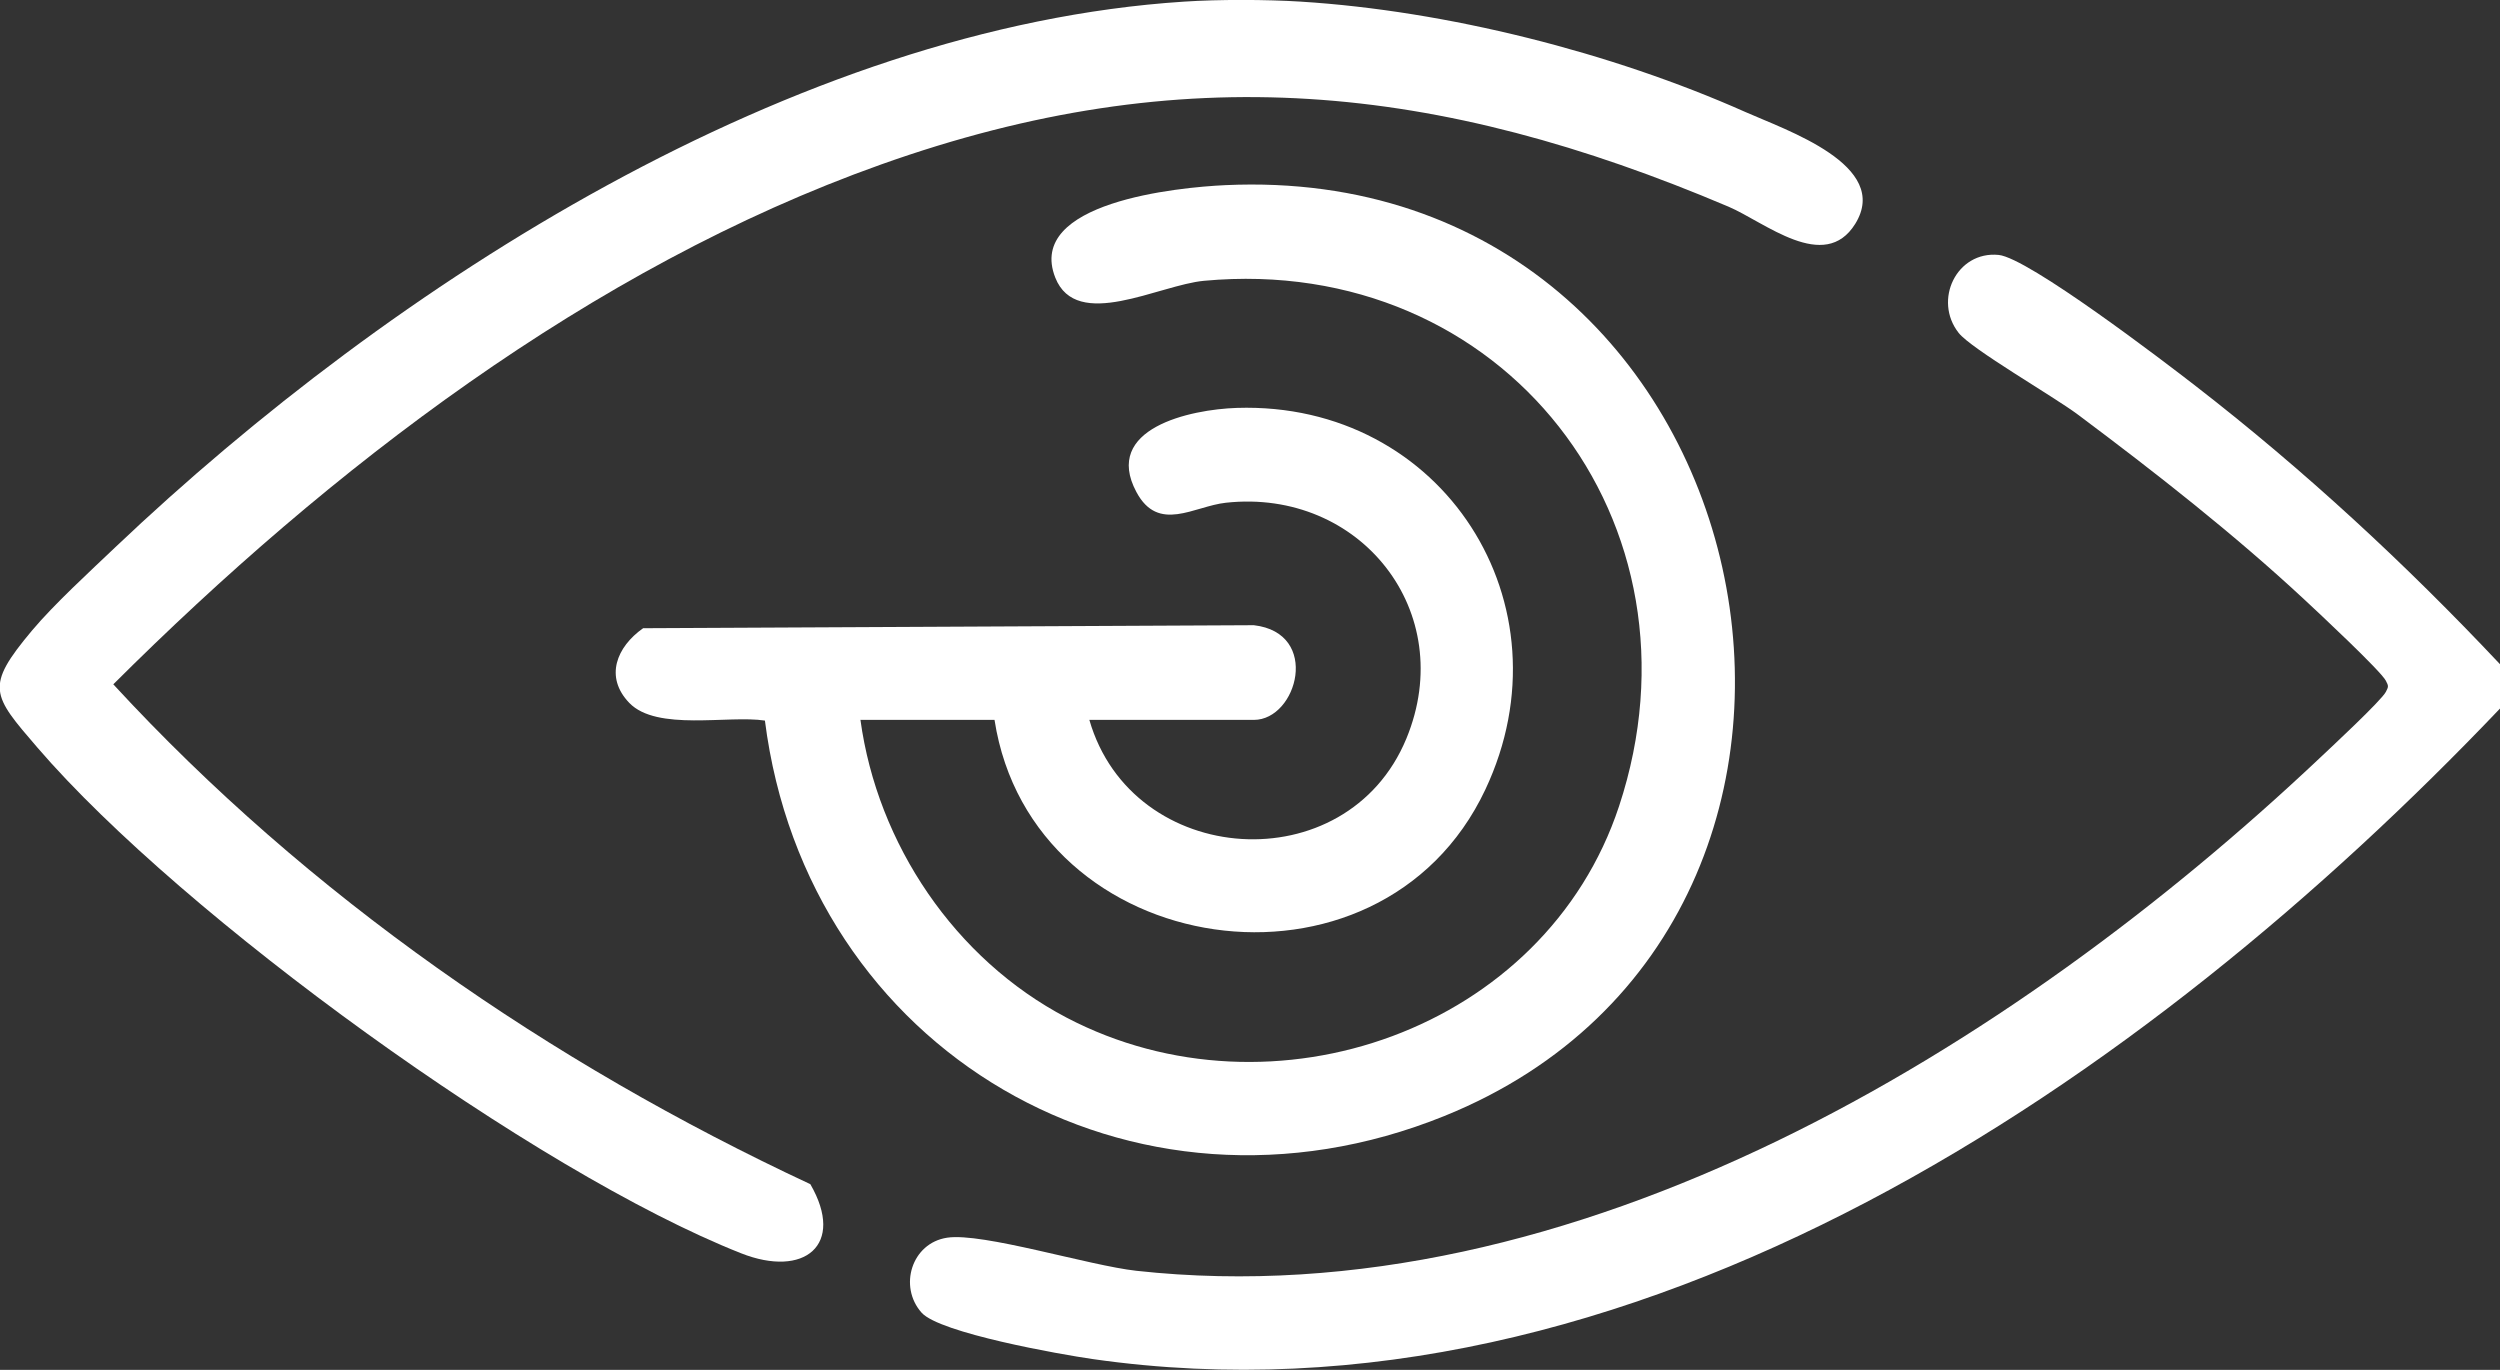
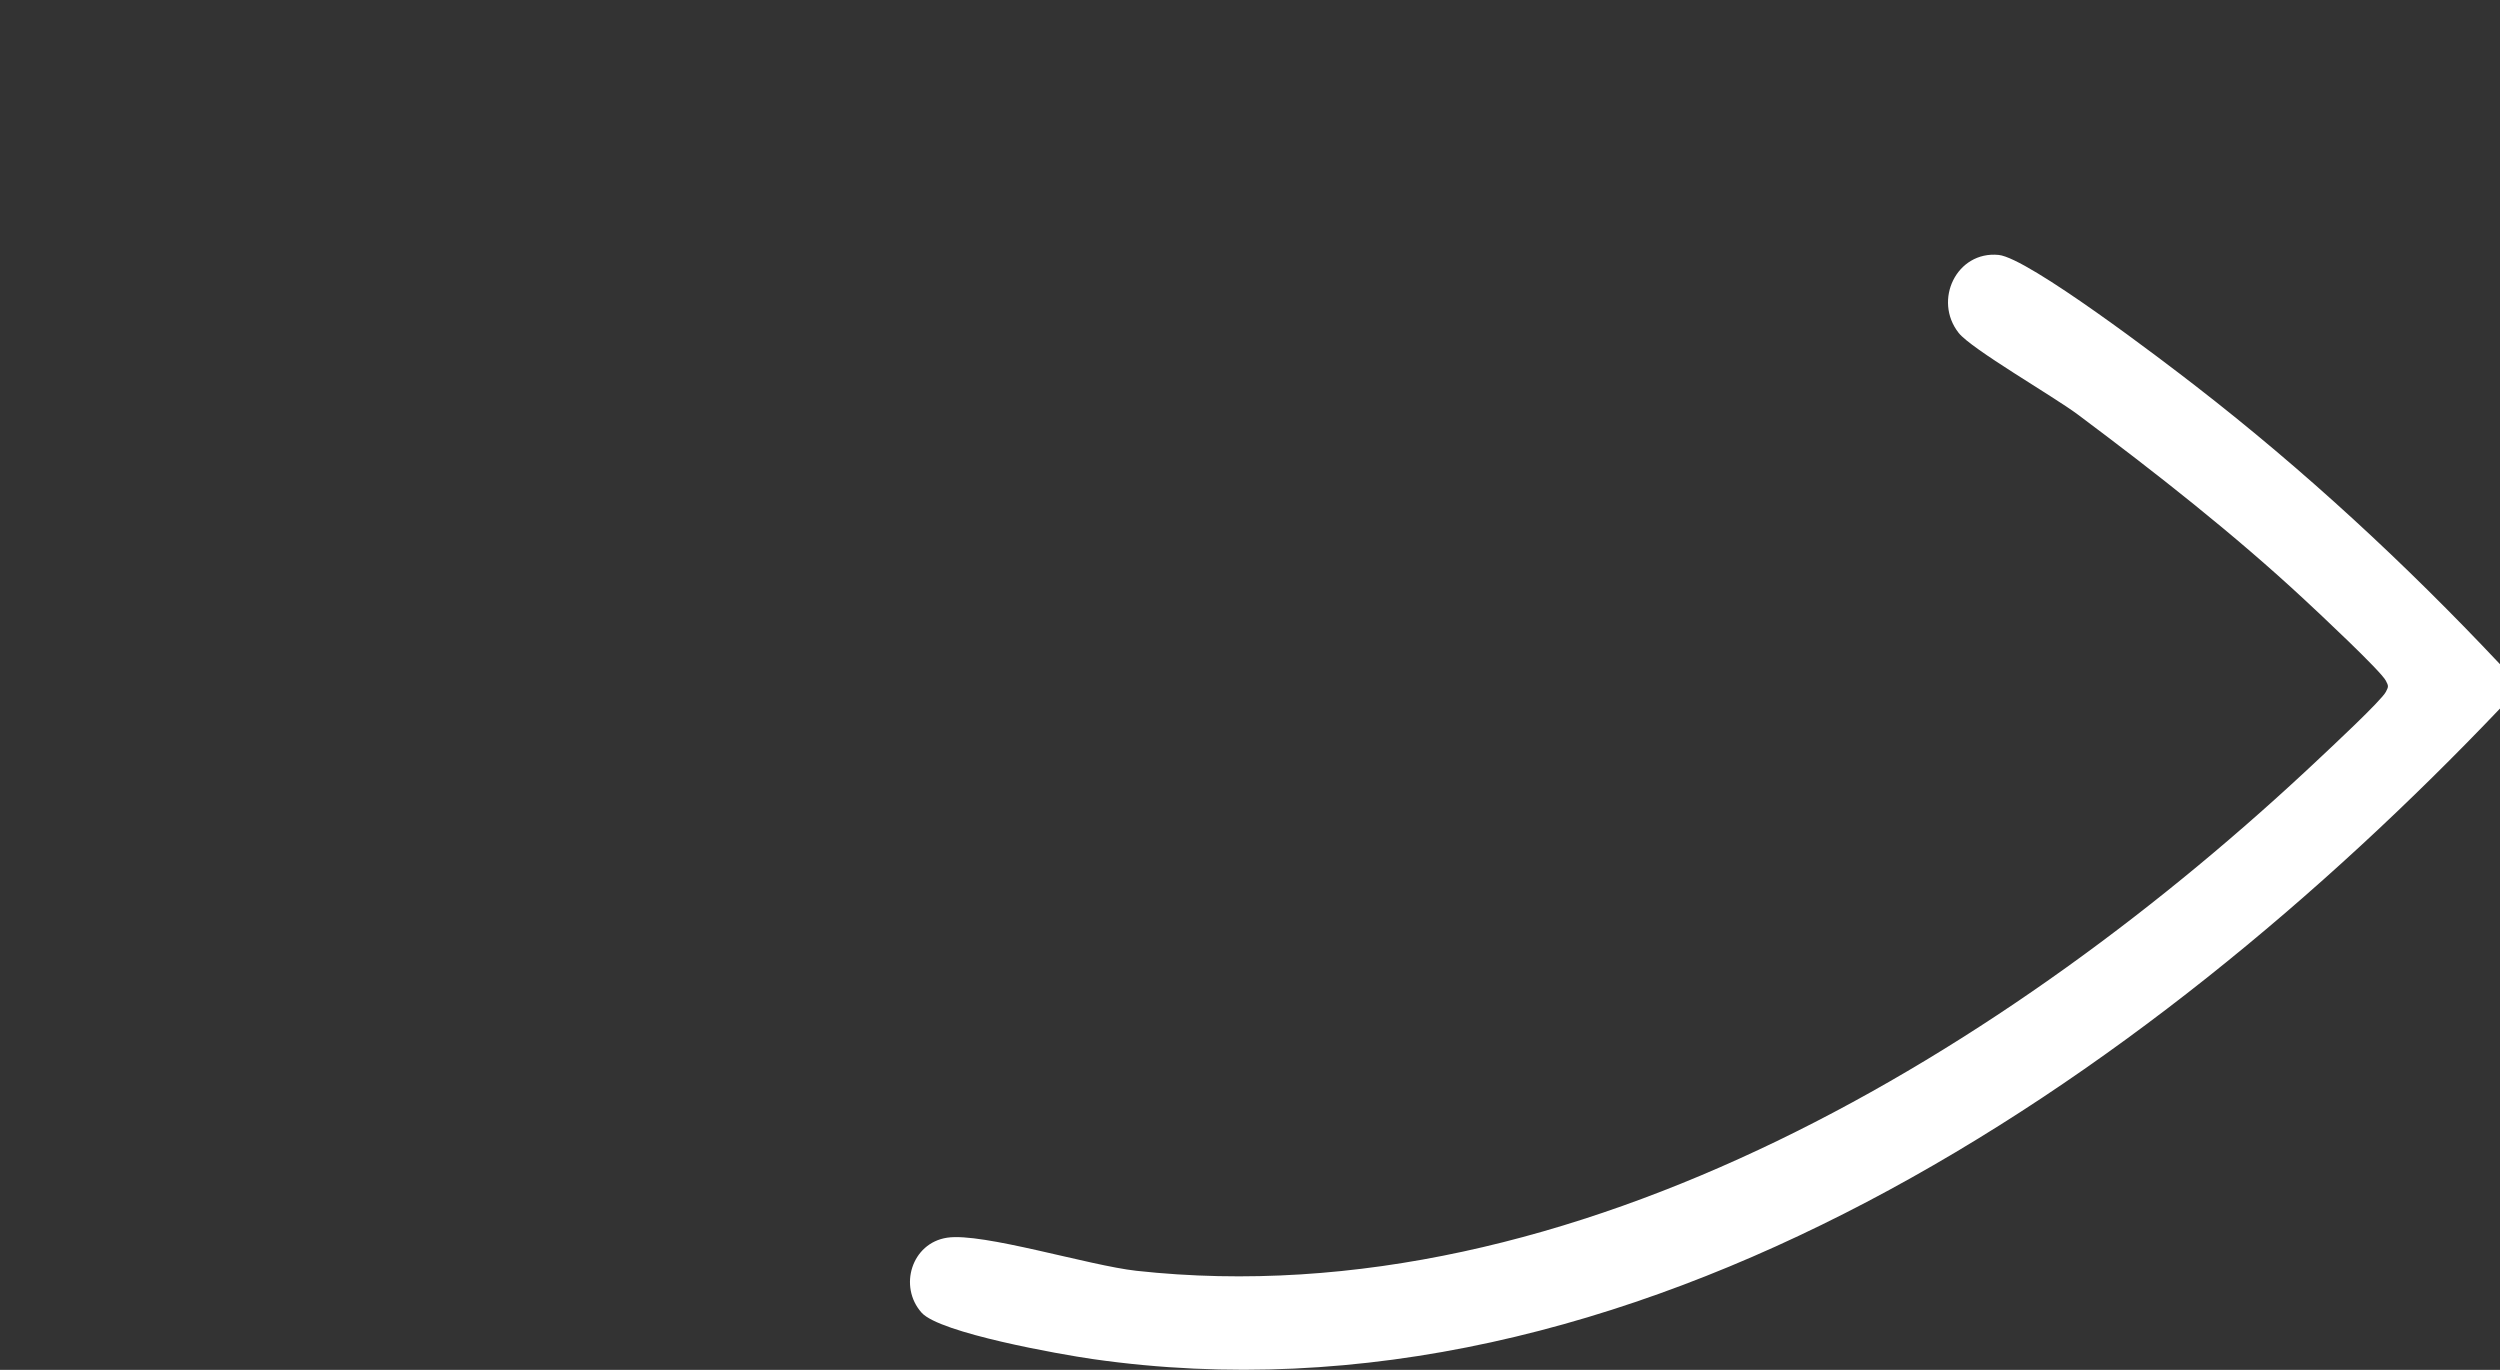
<svg xmlns="http://www.w3.org/2000/svg" id="Capa_2" data-name="Capa 2" viewBox="0 0 182.7 100.11">
  <rect x="0" y="0" width="182.7" height="100.11" fill="#333333" stroke="none" />
  <g id="Capa_1-2" data-name="Capa 1">
    <g id="qdDgzl.tif">
      <g>
-         <path d="M95.07.12c10.65.67,22.67,3.7,32.47,8.06,2.98,1.33,10.69,3.9,8.04,8.18-2.25,3.62-6.61-.13-9.27-1.26-21.24-9.01-39.83-10.94-61.92-3.08-21.21,7.55-40.35,22.27-56.11,37.99,14.22,15.44,31.91,27.65,50.94,36.53,2.58,4.46-.46,6.87-5.06,5.05-15.06-5.95-40.84-24.66-51.42-36.95-3.33-3.87-3.86-4.43-.41-8.55,1.63-1.94,4.22-4.31,6.11-6.11C28.71,20.74,58.02,1.97,86.52.12c2.54-.17,6.01-.16,8.56,0Z" style="fill: #fff;" />
        <path d="M182.7,48.53v3.25c-25.83,27.11-63.31,53.21-102.85,47.54-2.37-.34-11.17-1.9-12.5-3.39-1.7-1.91-.73-5.09,1.87-5.48,2.58-.39,10.38,2.04,13.83,2.42,32,3.51,64.06-16.34,86.41-37.41.85-.8,4.58-4.27,4.9-4.9.2-.39.2-.42,0-.81-.37-.72-4.94-4.99-5.93-5.91-5.17-4.81-10.93-9.32-16.59-13.55-1.78-1.33-7.77-4.78-8.7-5.96-1.88-2.39-.15-6,2.92-5.7,2.16.21,12.07,7.77,14.4,9.58,7.94,6.15,15.36,13.02,22.23,20.32Z" style="fill: #fff;" />
-         <path d="M62.88,52.6c1.24,9.08,6.91,17.5,15.07,21.77,15.03,7.87,34.97.89,40.37-15.45,6.85-20.74-8.46-40.42-30.32-38.4-3.3.3-9.32,3.71-10.88-.23-2.17-5.51,8.96-6.6,12.44-6.76,40.01-1.83,51.48,53.68,15.99,68.03-22.83,9.23-46.58-4.75-49.65-28.9-2.66-.41-7.89.8-9.91-1.29-1.83-1.9-.92-4.1,1.01-5.46l44.63-.22c4.91.57,3.18,6.92,0,6.92h-12.02c3.13,10.85,18.82,11.9,23.17,1.36,3.82-9.26-3.38-18.3-13.19-17.23-2.33.25-4.93,2.23-6.54-.78-2.49-4.65,3.93-6.04,7.34-6.15,15.07-.48,24.53,14.37,18.16,27.89-7.7,16.34-33.13,12.6-35.87-5.09h-9.78Z" style="fill: #fff;" />
      </g>
    </g>
  </g>
</svg>